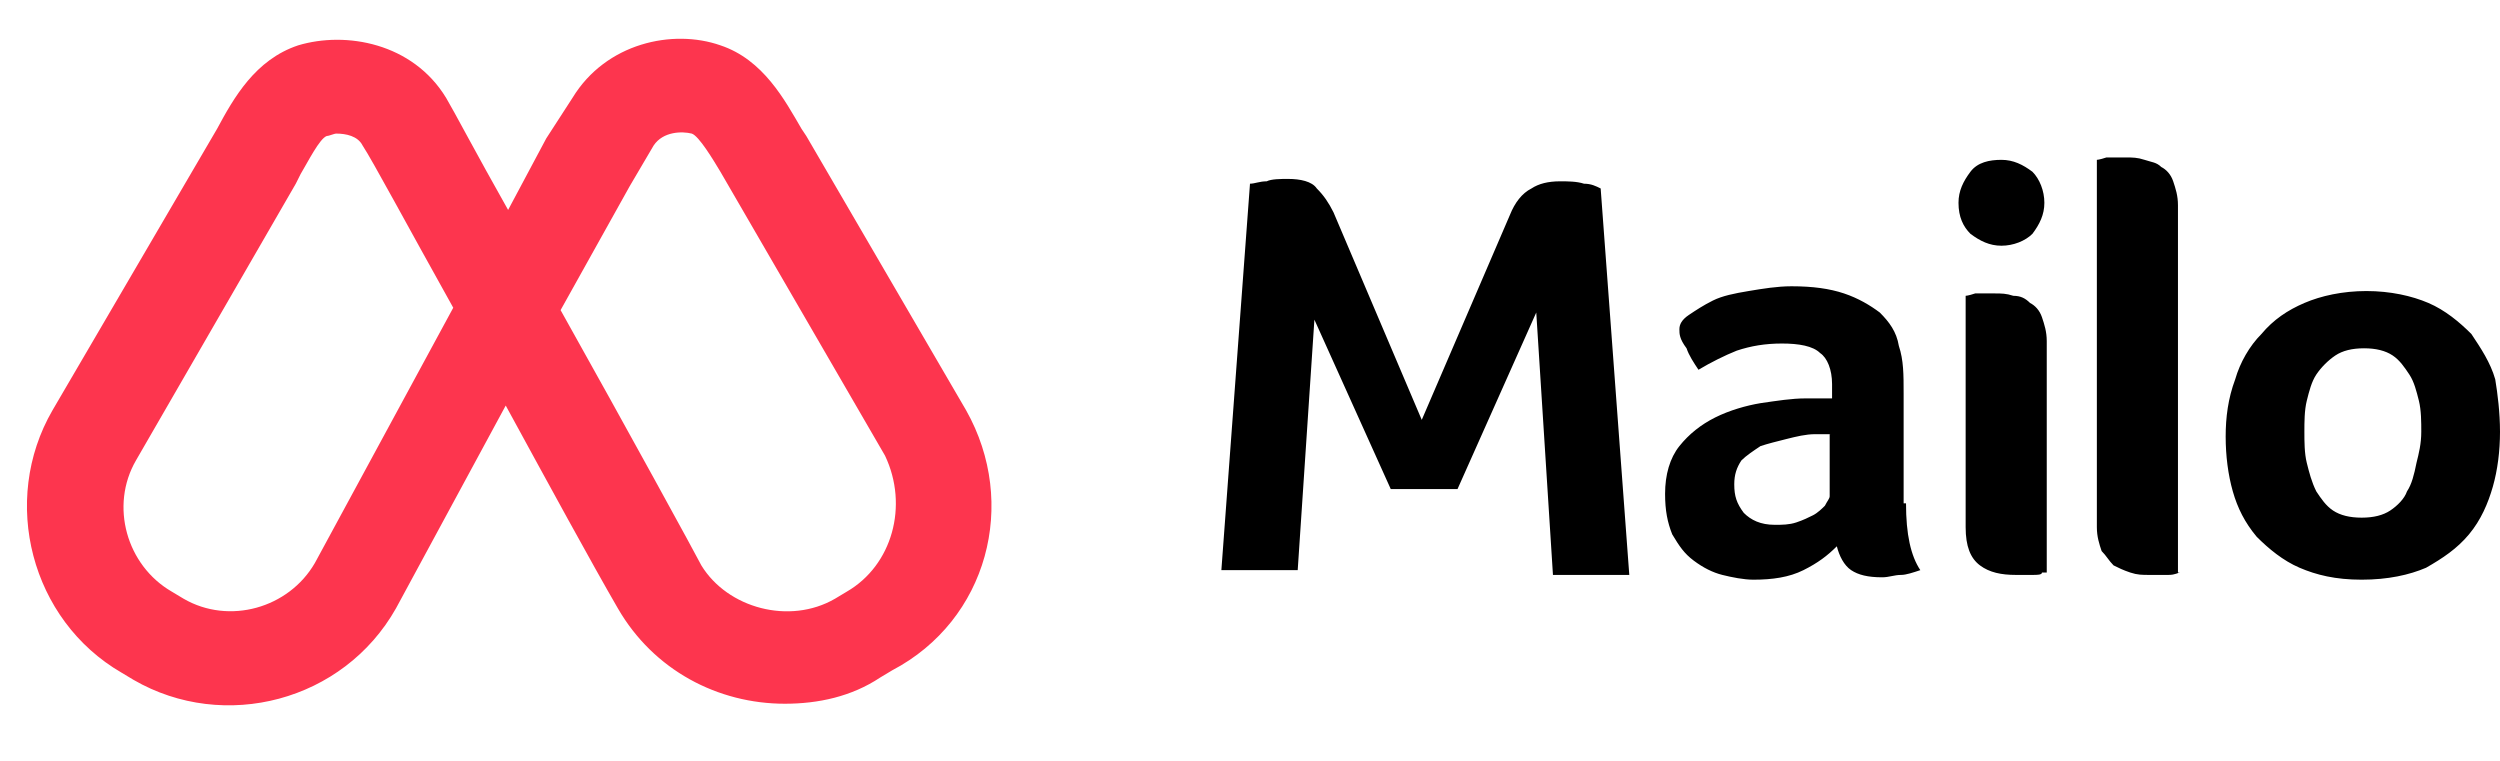
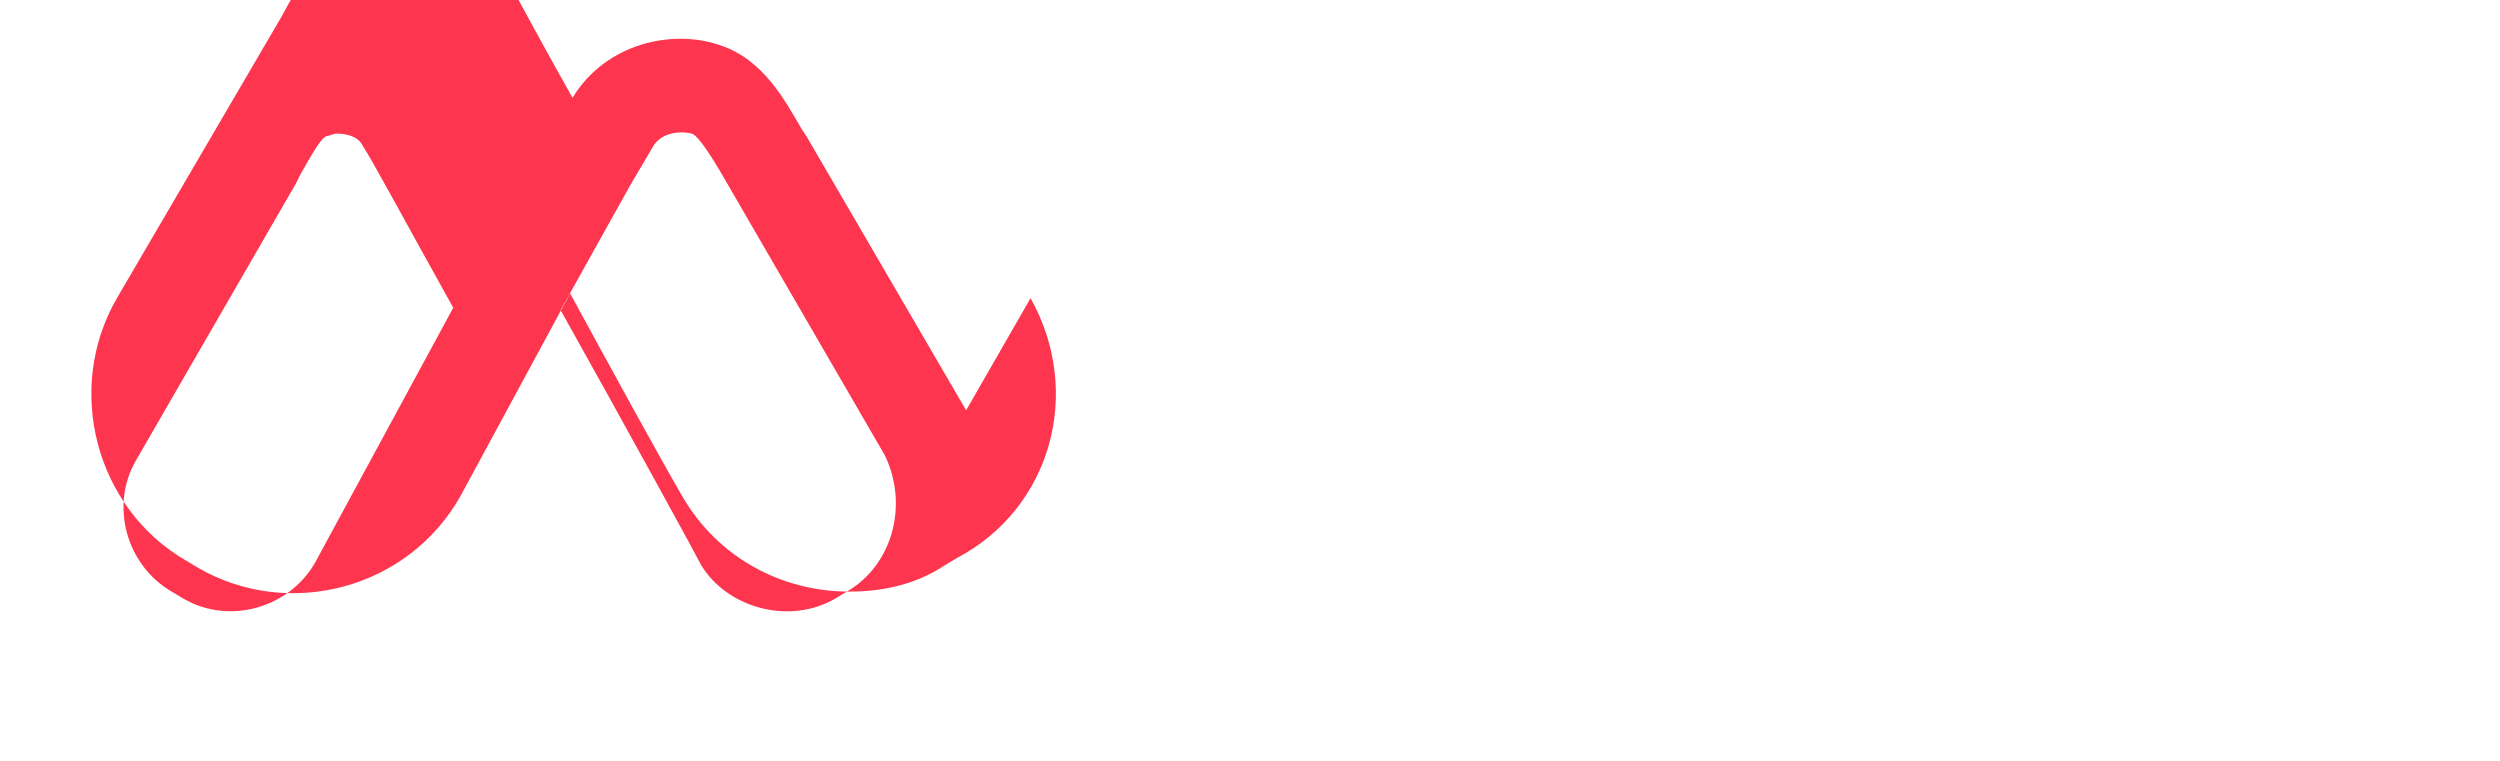
<svg xmlns="http://www.w3.org/2000/svg" height="761" viewBox="4.6 3.1 104.8 29.5" width="2500">
-   <path clip-rule="evenodd" d="m106.1 20c0-.4 0-.9-.1-1.3s-.2-.8-.4-1.1-.4-.6-.7-.8-.7-.3-1.2-.3-.9.1-1.2.3-.6.5-.8.8-.3.7-.4 1.1-.1.9-.1 1.3 0 .9.1 1.3.2.8.4 1.2c.2.3.4.6.7.8s.7.3 1.2.3.9-.1 1.2-.3.6-.5.7-.8c.2-.3.3-.7.4-1.2.1-.4.2-.8.2-1.3zm3.3 0c0 .8-.1 1.6-.3 2.3s-.5 1.4-1 2-1.1 1-1.8 1.4c-.7.3-1.6.5-2.7.5s-1.9-.2-2.6-.5-1.3-.8-1.8-1.3c-.5-.6-.8-1.2-1-1.9s-.3-1.5-.3-2.3.1-1.6.4-2.4c.2-.7.6-1.4 1.1-1.9.5-.6 1.1-1 1.8-1.3s1.6-.5 2.6-.5 1.9.2 2.6.5 1.3.8 1.8 1.3c.4.6.8 1.2 1 1.9.1.6.2 1.4.2 2.2zm-13.4 5.9c-.1 0-.2.1-.5.1h-.8c-.3 0-.5 0-.8-.1s-.5-.2-.7-.3c-.2-.2-.3-.4-.5-.6-.1-.3-.2-.6-.2-1v-15.4s.1 0 .4-.1h.8c.3 0 .5 0 .8.1s.5.1.7.3c.2.1.4.3.5.6s.2.6.2 1v15.4zm-5.7-15.5c0 .5-.2.9-.5 1.3-.3.3-.8.5-1.3.5s-.9-.2-1.3-.5c-.3-.3-.5-.7-.5-1.3 0-.5.2-.9.5-1.3s.8-.5 1.3-.5.9.2 1.3.5c.3.3.5.8.5 1.3zm-.1 15.5c0 .1-.2.1-.4.1h-.7c-.6 0-1.1-.1-1.5-.4s-.6-.8-.6-1.6v-9.7s.1 0 .4-.1h.8c.3 0 .5 0 .8.1.3 0 .5.1.7.3.2.1.4.3.5.6s.2.6.2 1v9.7zm-8.8-5.8h-.7c-.4 0-.8.1-1.2.2s-.8.2-1.1.3c-.3.2-.6.4-.8.6-.2.3-.3.6-.3 1 0 .5.1.8.4 1.2.3.3.7.5 1.3.5.3 0 .6 0 .9-.1s.5-.2.7-.3.4-.3.5-.4c.1-.2.2-.3.2-.4v-2.6zm3.1 2.9c0 1.3.2 2.2.6 2.8-.3.1-.6.2-.8.2-.3 0-.5.1-.8.1-.6 0-1-.1-1.3-.3s-.5-.6-.6-1c-.4.4-.8.7-1.4 1s-1.3.4-2.1.4c-.4 0-.9-.1-1.3-.2s-.8-.3-1.2-.6-.6-.6-.9-1.1c-.2-.5-.3-1-.3-1.7 0-.8.2-1.5.6-2s.9-.9 1.5-1.2 1.3-.5 1.9-.6c.7-.1 1.3-.2 1.9-.2h1.1v-.6c0-.6-.2-1.1-.5-1.3-.3-.3-.9-.4-1.6-.4s-1.3.1-1.9.3c-.5.2-1.1.5-1.6.8-.2-.3-.4-.6-.5-.9-.3-.4-.3-.6-.3-.8s.1-.4.4-.6.6-.4 1-.6.9-.3 1.5-.4 1.2-.2 1.8-.2c.9 0 1.6.1 2.2.3s1.1.5 1.5.8c.4.4.7.8.8 1.4.2.6.2 1.2.2 2v4.6zm-25.9-13.6c.5 0 1 .1 1.2.4.3.3.5.6.7 1l3.7 8.7 3.7-8.6c.2-.5.5-.9.9-1.1.3-.2.7-.3 1.2-.3.3 0 .7 0 1 .1.3 0 .5.1.7.2l1.2 16.2h-3.2l-.7-11-3.3 7.4h-2.8l-3.2-7.1-.7 10.5h-3.2l1.2-16.2c.2 0 .4-.1.7-.1.2-.1.6-.1.9-.1z" fill-rule="evenodd" />
-   <path d="m45.1 19.1-6.7-11.5-.2-.3c-.7-1.2-1.6-2.9-3.4-3.5-2-.7-4.8-.1-6.2 2.2l-1.1 1.7-1.6 3c-1.3-2.3-2.3-4.2-2.6-4.7-1.4-2.3-4.2-2.8-6.2-2.2-1.8.6-2.7 2.2-3.4 3.5l-6.9 11.8c-2.2 3.8-.9 8.8 2.9 11l.5.3c3.8 2.2 8.8.9 11-3l4.6-8.5c1.8 3.3 3.6 6.6 4.7 8.5 1.5 2.6 4.2 4 7 4 1.4 0 2.8-.3 4-1.1l.5-.3c4-2.1 5.3-7 3.1-10.9zm-27.3 6.4c-1.1 1.9-3.6 2.6-5.5 1.5l-.5-.3c-1.9-1.1-2.6-3.6-1.5-5.5l6.7-11.6.2-.4c.3-.5.8-1.5 1.1-1.6.1 0 .3-.1.4-.1.4 0 .9.1 1.1.5.4.6 1.9 3.4 3.8 6.8zm22.3 1.2-.5.3c-1.9 1.1-4.5.4-5.6-1.4-.2-.4-3.1-5.7-5.9-10.7l2.9-5.2 1-1.7c.4-.6 1.2-.6 1.6-.5.3.1.9 1.1 1.2 1.6l6.9 11.9c1 2.1.3 4.6-1.6 5.7z" fill="#fd354e" />
+   <path d="m45.1 19.1-6.7-11.5-.2-.3c-.7-1.2-1.6-2.9-3.4-3.5-2-.7-4.8-.1-6.2 2.2c-1.3-2.3-2.3-4.2-2.6-4.7-1.4-2.3-4.2-2.8-6.2-2.2-1.8.6-2.7 2.2-3.4 3.5l-6.9 11.8c-2.2 3.8-.9 8.8 2.9 11l.5.3c3.8 2.2 8.8.9 11-3l4.6-8.5c1.8 3.3 3.6 6.6 4.7 8.5 1.5 2.6 4.2 4 7 4 1.4 0 2.8-.3 4-1.1l.5-.3c4-2.1 5.3-7 3.1-10.9zm-27.3 6.4c-1.1 1.9-3.6 2.6-5.5 1.5l-.5-.3c-1.9-1.1-2.6-3.6-1.5-5.5l6.7-11.6.2-.4c.3-.5.8-1.5 1.1-1.6.1 0 .3-.1.4-.1.4 0 .9.1 1.1.5.4.6 1.9 3.4 3.8 6.8zm22.3 1.2-.5.3c-1.9 1.1-4.5.4-5.6-1.4-.2-.4-3.1-5.7-5.9-10.7l2.9-5.2 1-1.7c.4-.6 1.2-.6 1.6-.5.3.1.9 1.1 1.2 1.6l6.9 11.9c1 2.1.3 4.6-1.6 5.7z" fill="#fd354e" />
</svg>